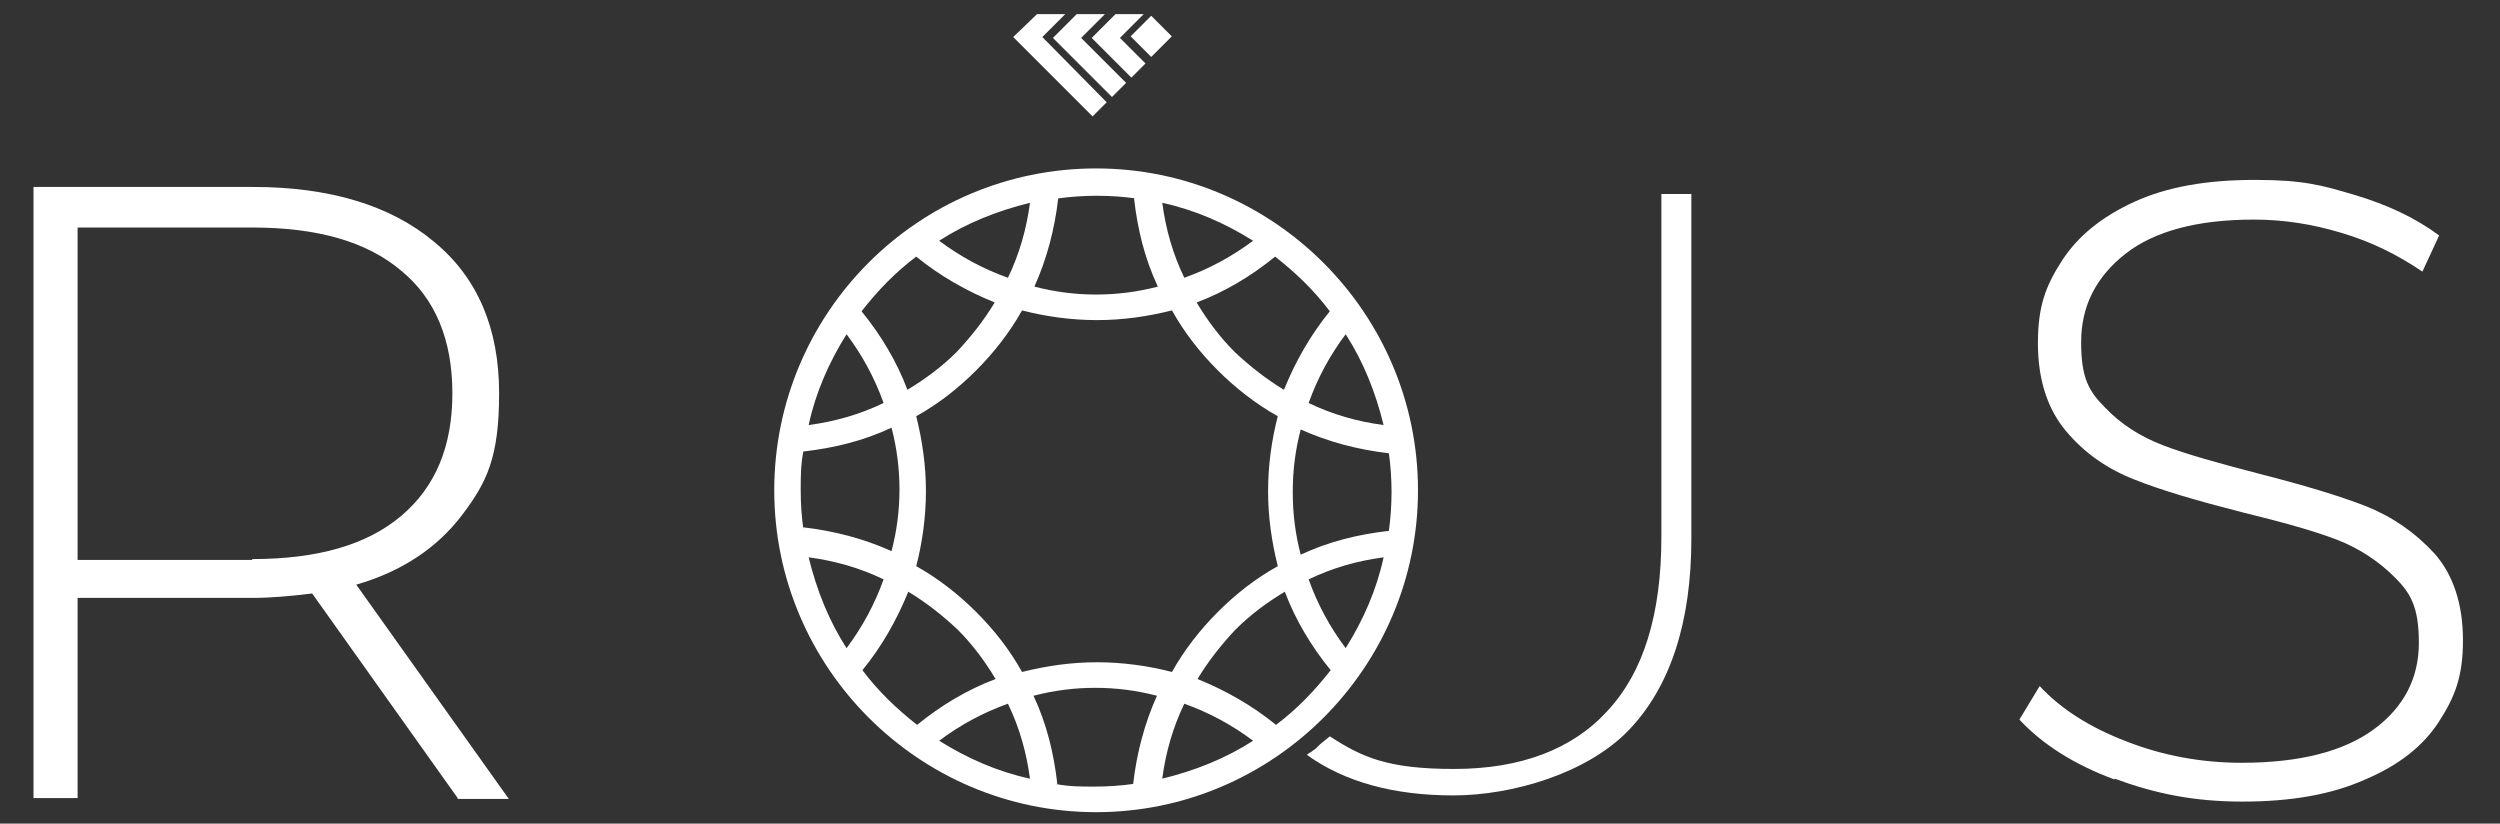
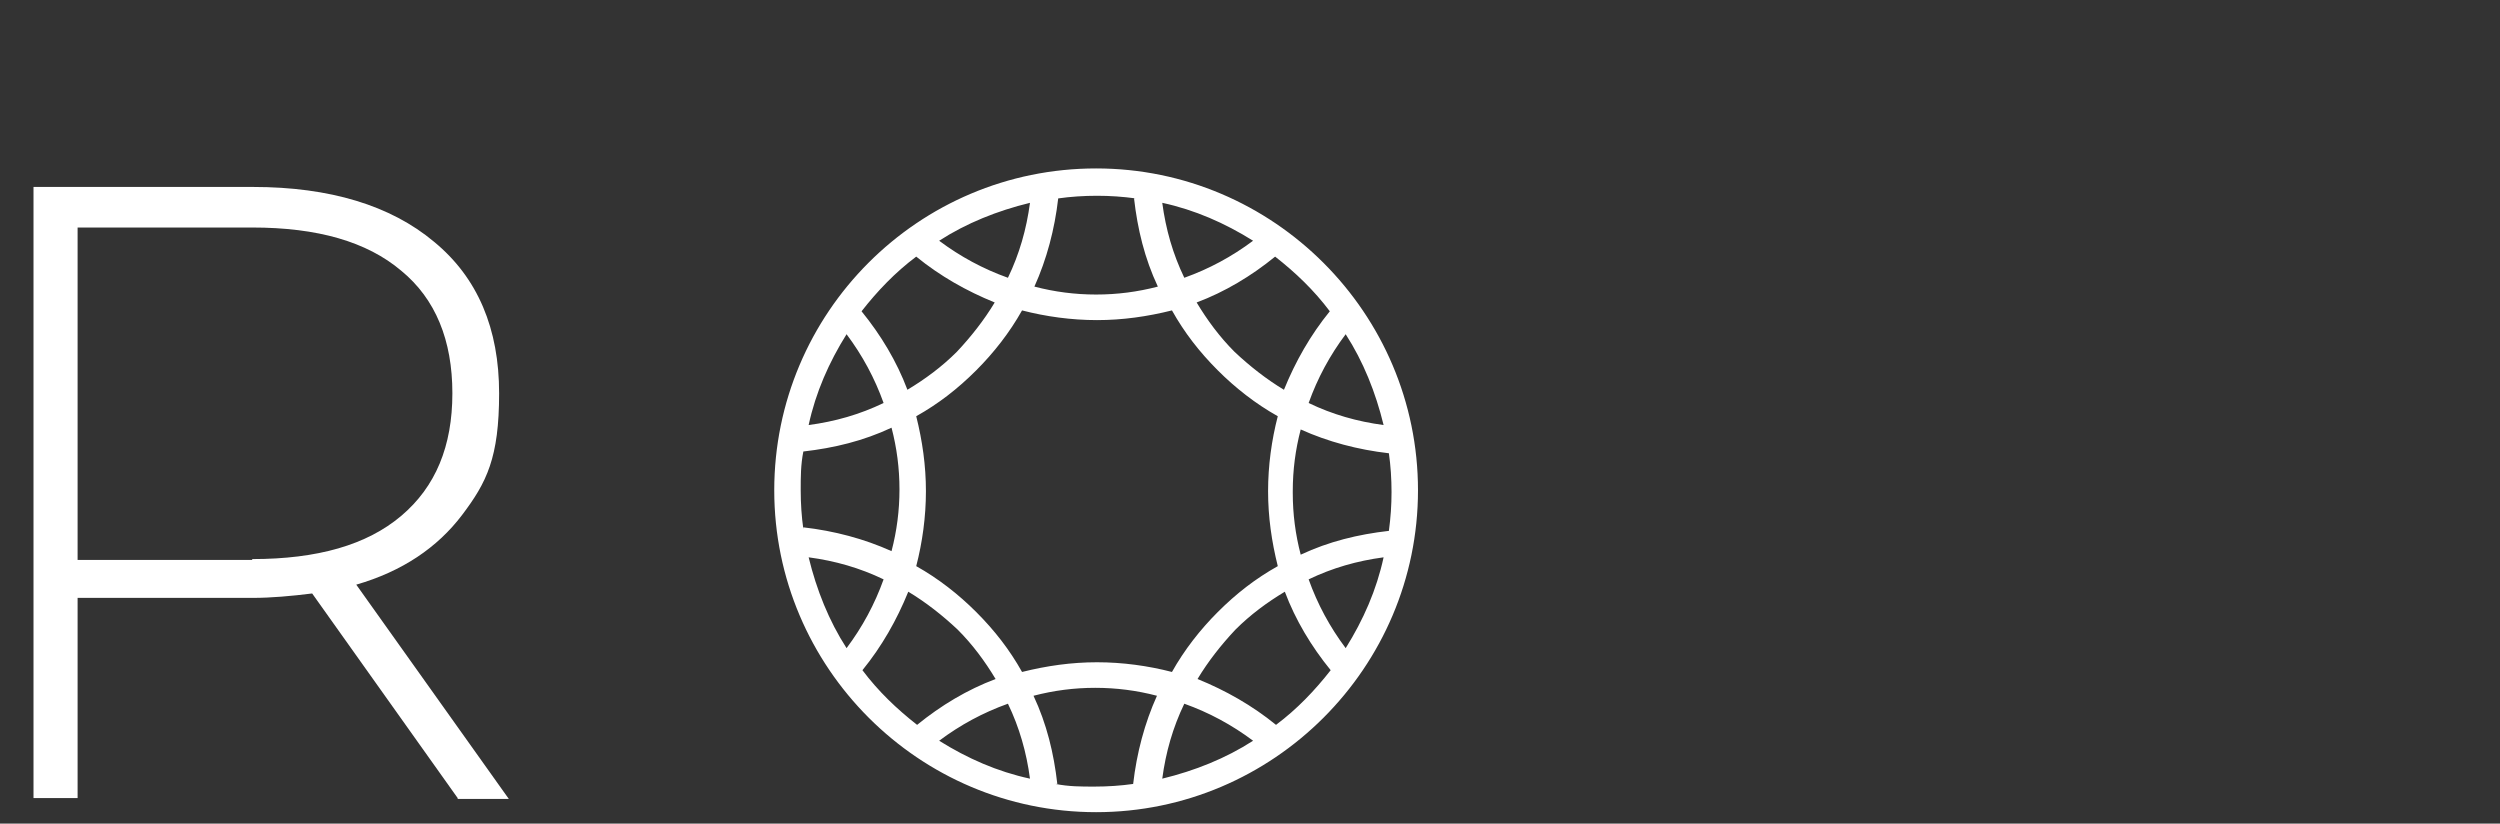
<svg xmlns="http://www.w3.org/2000/svg" id="_Шар_1" data-name=" Шар 1" version="1.1" viewBox="0 0 283.5 93.4">
  <rect x="0" y="0" width="283.5" height="93.4" fill="#333333" stroke="none" />
  <defs>
    <style>
      .cls-1 {
        fill: #fff;
        stroke-width: 0px;
      }
    </style>
  </defs>
  <g>
    <path class="cls-1" d="M51.9,90.5l-16.5-23.2c-2.4.3-4.7.5-6.7.5H8.8v22.7H3.8V21.2h24.9c8.7,0,15.6,2.1,20.5,6.2,5,4.1,7.4,9.9,7.4,17.2s-1.4,10.1-4.2,13.8c-2.8,3.7-6.8,6.4-12,7.9l17.3,24.3h-5.8ZM28.6,63.4c7.4,0,13-1.6,16.9-4.9,3.9-3.3,5.8-7.9,5.8-13.9s-1.9-10.7-5.8-13.9c-3.9-3.3-9.5-4.9-16.9-4.9H8.8v37.7h19.8Z" />
-     <path class="cls-1" d="M239.8,88.4c-4.6-1.7-8.2-4-10.8-6.8l2.3-3.8c2.4,2.6,5.7,4.7,9.9,6.3,4.1,1.6,8.5,2.4,13,2.4,6.6,0,11.6-1.3,15-3.8,3.4-2.5,5.1-5.8,5.1-9.8s-.9-5.6-2.7-7.4c-1.8-1.8-4-3.3-6.6-4.3s-6.2-2-10.7-3.1c-5.1-1.3-9.2-2.5-12.2-3.7-3.1-1.2-5.7-3-7.8-5.5s-3.2-5.8-3.2-10,.9-6.5,2.7-9.3,4.5-5,8.2-6.7,8.2-2.5,13.7-2.5,7.6.6,11.3,1.7,6.9,2.6,9.6,4.6l-1.9,4.1c-2.8-1.9-5.8-3.4-9.2-4.4-3.3-1-6.6-1.5-9.9-1.5-6.4,0-11.3,1.3-14.6,3.9s-5,5.9-5,10,.9,5.6,2.7,7.4c1.8,1.9,4,3.3,6.6,4.3s6.2,2,10.8,3.2c5.1,1.3,9.1,2.5,12.2,3.7,3,1.2,5.6,3,7.8,5.4,2.1,2.4,3.2,5.7,3.2,9.8s-.9,6.4-2.7,9.2c-1.8,2.8-4.6,5-8.4,6.6-3.8,1.7-8.4,2.5-13.9,2.5s-9.9-.9-14.5-2.6h0Z" />
  </g>
  <path class="cls-1" d="M124.3,19.1c-20.2,0-36.5,16.4-36.5,36.5s16.4,36.5,36.5,36.5,36.5-16.4,36.5-36.5-16.4-36.5-36.5-36.5ZM91.1,60c-.2-1.4-.3-2.9-.3-4.4s0-2.9.3-4.4c3.5-.4,6.8-1.2,10-2.7.6,2.3.9,4.6.9,7s-.3,4.7-.9,7c-3.1-1.4-6.5-2.3-10-2.7v.2ZM100.2,65.7c-1,2.8-2.4,5.4-4.2,7.8-2-3.1-3.4-6.6-4.3-10.3,3,.4,5.8,1.2,8.5,2.5ZM91.7,48.2c.8-3.7,2.3-7.1,4.3-10.3,1.8,2.4,3.2,5,4.2,7.8-2.7,1.3-5.5,2.1-8.5,2.5ZM103.9,47.2c2.5-1.4,4.7-3.1,6.8-5.2,2-2,3.8-4.3,5.2-6.8,2.7.7,5.6,1.1,8.5,1.1s5.7-.4,8.5-1.1c1.4,2.5,3.1,4.7,5.2,6.8,2,2,4.3,3.8,6.8,5.2-.7,2.7-1.1,5.6-1.1,8.5s.4,5.7,1.1,8.5c-2.5,1.4-4.7,3.1-6.8,5.2-2,2-3.8,4.3-5.2,6.8-2.7-.7-5.6-1.1-8.5-1.1s-5.7.4-8.5,1.1c-1.4-2.5-3.1-4.7-5.2-6.8-2-2-4.3-3.8-6.8-5.2.7-2.7,1.1-5.6,1.1-8.5s-.4-5.7-1.1-8.5ZM146.6,55.7c0-2.4.3-4.7.9-7,3.1,1.4,6.5,2.3,10,2.7.2,1.4.3,2.9.3,4.4s-.1,2.9-.3,4.4c-3.5.4-6.8,1.2-10,2.7-.6-2.3-.9-4.6-.9-7v-.2ZM148.4,45.7c1-2.8,2.4-5.4,4.2-7.8,2,3.1,3.4,6.6,4.3,10.3-3-.4-5.8-1.2-8.5-2.5ZM156.9,63.2c-.8,3.7-2.3,7.1-4.3,10.3-1.8-2.4-3.2-5-4.2-7.8,2.7-1.3,5.5-2.1,8.5-2.5ZM150.8,35.3c-2.2,2.7-3.9,5.7-5.2,8.9-2-1.2-3.9-2.7-5.6-4.3-1.7-1.7-3.1-3.6-4.3-5.6,3.2-1.2,6.2-3,8.9-5.2,2.3,1.8,4.4,3.8,6.2,6.2h0ZM134.3,31.5c-1.3-2.7-2.1-5.5-2.5-8.5,3.7.8,7.1,2.3,10.3,4.3-2.4,1.8-5,3.2-7.8,4.2ZM128.6,22.5c.4,3.5,1.2,6.8,2.7,10-2.3.6-4.6.9-7,.9s-4.7-.3-7-.9c1.4-3.1,2.3-6.5,2.7-10,1.4-.2,2.9-.3,4.4-.3s2.9.1,4.4.3h-.2ZM114.3,31.5c-2.8-1-5.4-2.4-7.8-4.2,3.1-2,6.6-3.4,10.3-4.3-.4,3-1.2,5.8-2.5,8.5ZM103.9,29.1c2.7,2.2,5.7,3.9,8.9,5.2-1.2,2-2.7,3.9-4.3,5.6-1.7,1.7-3.6,3.1-5.6,4.3-1.2-3.2-3-6.2-5.2-8.9,1.8-2.3,3.8-4.4,6.2-6.2ZM97.8,76c2.2-2.7,3.9-5.7,5.2-8.9,2,1.2,3.9,2.7,5.6,4.3,1.7,1.7,3.1,3.6,4.3,5.6-3.2,1.2-6.2,3-8.9,5.2-2.3-1.8-4.4-3.8-6.2-6.2ZM114.3,79.8c1.3,2.7,2.1,5.5,2.5,8.5-3.7-.8-7.1-2.3-10.3-4.3,2.4-1.8,5-3.2,7.8-4.2ZM119.9,88.9c-.4-3.5-1.2-6.8-2.7-10,2.3-.6,4.6-.9,7-.9s4.7.3,7,.9c-1.4,3.1-2.3,6.5-2.7,10-1.4.2-2.9.3-4.4.3s-2.9,0-4.4-.3h.2ZM134.3,79.8c2.8,1,5.4,2.4,7.8,4.2-3.1,2-6.6,3.4-10.3,4.3.4-3,1.2-5.8,2.5-8.5ZM144.7,82.2c-2.7-2.2-5.7-3.9-8.9-5.2,1.2-2,2.7-3.9,4.3-5.6,1.7-1.7,3.6-3.1,5.6-4.3,1.2,3.2,3,6.2,5.2,8.9-1.8,2.3-3.8,4.4-6.2,6.2h0Z" />
-   <path class="cls-1" d="M188.4,60.9c0,8.7-2,15.3-6.1,19.7-4,4.4-9.9,6.6-17.4,6.6s-10.4-1.3-14.1-3.7c-.4.3-.7.6-1.1.9l-.3.3c-.2.2-.3.3-.5.4-.2.2-.5.3-.7.5h0c4.3,3.1,9.9,4.6,16.6,4.6s15.2-2.5,19.9-7.4,7.1-12.2,7.1-21.7V22h-3.4v38.9Z" />
  <g>
-     <rect class="cls-1" x="128.9" y="2.5" width="3.3" height="3.3" transform="translate(35.3 93.5) rotate(-45)" />
-     <polygon class="cls-1" points="118.2 4.2 120.8 1.6 117.6 1.6 114.9 4.2 123.9 13.2 125.5 11.6 118.2 4.2" />
-     <path class="cls-1" d="M129.7,1.6l-2.7,2.7,2.9,2.9-1.6,1.6-4.5-4.5,2.7-2.7h3.3,0ZM125.3,1.6l-2.7,2.7,5.1,5.1-1.6,1.6-6.7-6.7,2.7-2.7h3.3-.1Z" />
-   </g>
+     </g>
</svg>